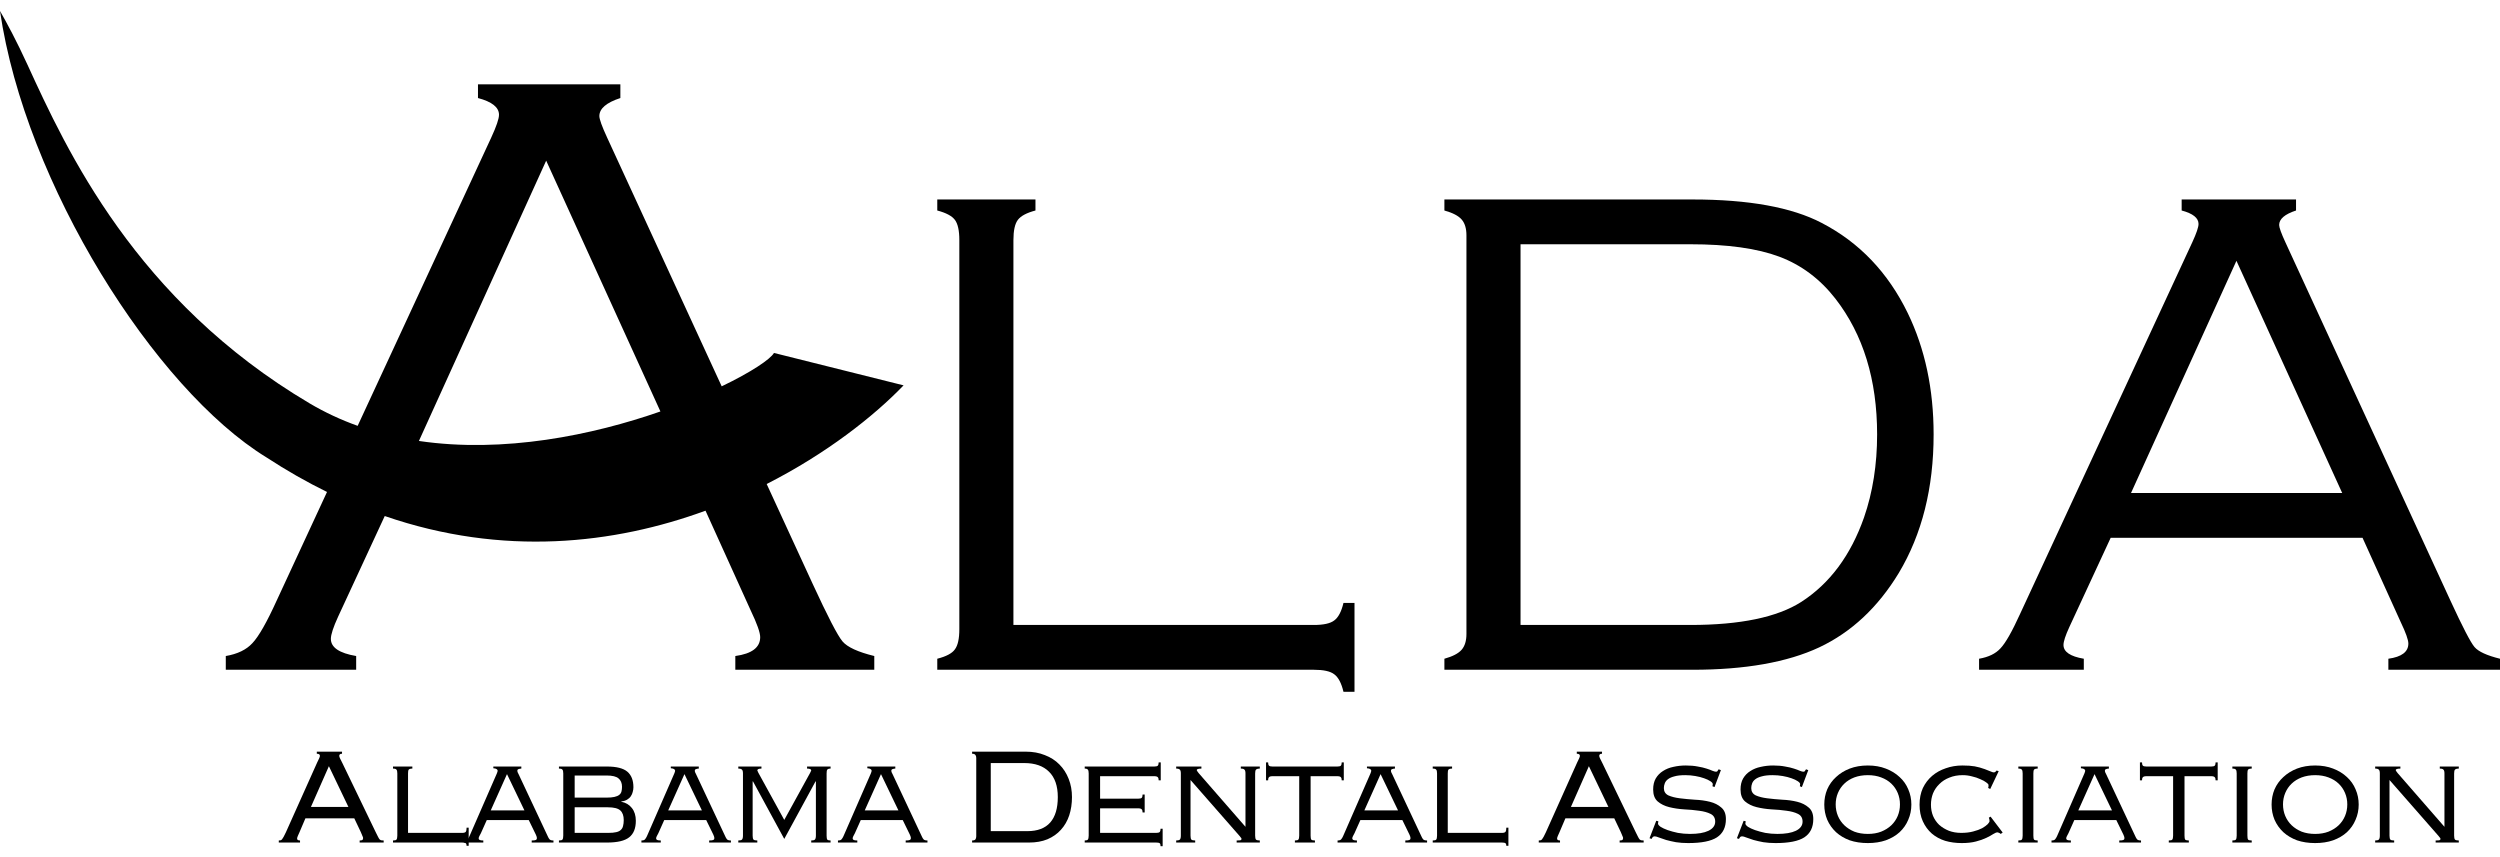
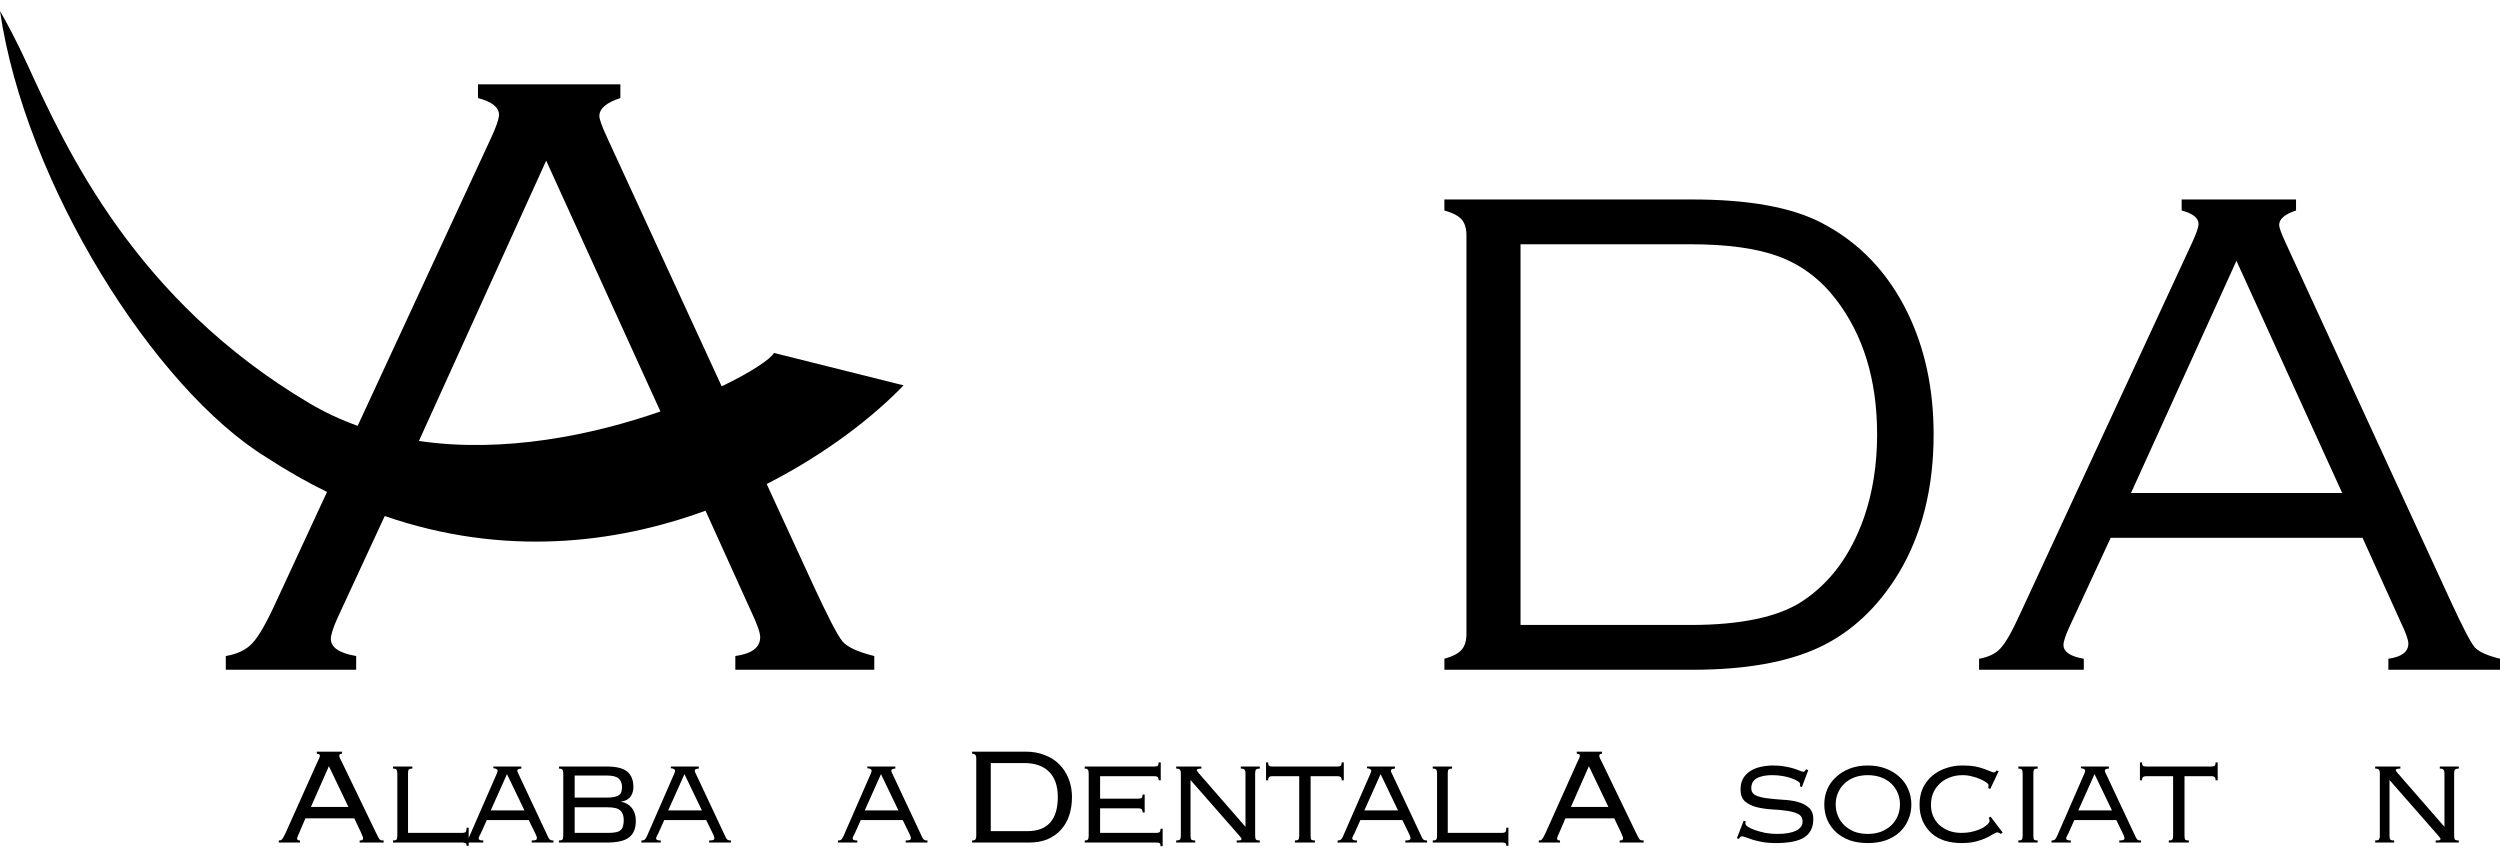
<svg xmlns="http://www.w3.org/2000/svg" width="210" height="72" viewBox="0 0 210 72" fill="none">
-   <path d="M85.127 52.497H110.363C111.173 52.497 111.743 52.372 112.071 52.121C112.418 51.87 112.678 51.378 112.852 50.645H113.778V58.112H112.852C112.678 57.379 112.418 56.887 112.071 56.636C111.743 56.385 111.173 56.26 110.363 56.26H78.731V55.334C79.484 55.141 79.976 54.88 80.207 54.552C80.458 54.224 80.584 53.655 80.584 52.845V20.171C80.584 19.361 80.458 18.792 80.207 18.464C79.957 18.136 79.465 17.875 78.731 17.682V16.756H86.979V17.682C86.246 17.875 85.754 18.136 85.504 18.464C85.253 18.792 85.127 19.361 85.127 20.171V52.497Z" fill="black" />
  <path d="M123.181 53.25V19.766C123.181 19.187 123.046 18.743 122.776 18.435C122.506 18.126 122.024 17.875 121.329 17.682V16.756H142.166C146.893 16.756 150.511 17.412 153.019 18.724C156.183 20.364 158.595 22.891 160.254 26.306C161.701 29.297 162.424 32.693 162.424 36.493C162.424 40.989 161.45 44.867 159.501 48.127C157.746 51.021 155.517 53.105 152.816 54.378C150.134 55.633 146.584 56.26 142.166 56.26H121.329V55.334C122.024 55.141 122.506 54.89 122.776 54.581C123.046 54.272 123.181 53.829 123.181 53.25ZM127.725 52.497H141.993C146.179 52.497 149.285 51.851 151.311 50.558C153.704 49.015 155.459 46.651 156.578 43.468C157.312 41.346 157.678 39.021 157.678 36.493C157.678 31.901 156.511 28.101 154.176 25.091C152.884 23.432 151.311 22.255 149.459 21.56C147.607 20.866 145.118 20.518 141.993 20.518H127.725V52.497Z" fill="black" />
  <path d="M198.453 45.175H177.297L173.825 52.671C173.497 53.385 173.333 53.886 173.333 54.176C173.333 54.755 173.902 55.141 175.04 55.334V56.26H166.242V55.334C167.033 55.198 167.631 54.909 168.036 54.465C168.461 54.022 169.011 53.057 169.686 51.571L184.156 20.345C184.503 19.592 184.677 19.081 184.677 18.811C184.677 18.309 184.204 17.933 183.259 17.682V16.756H192.867V17.682C191.922 17.991 191.449 18.396 191.449 18.898C191.449 19.11 191.623 19.592 191.97 20.345L205.832 50.443C206.855 52.661 207.53 53.964 207.858 54.349C208.186 54.735 208.9 55.063 210 55.334V56.26H200.623V55.334C201.742 55.179 202.302 54.755 202.302 54.06C202.302 53.751 202.09 53.153 201.665 52.266L198.453 45.175ZM196.745 41.413L187.861 21.907L179.005 41.413H196.745Z" fill="black" />
  <path d="M83.224 69.816H86.302C87.153 69.816 87.792 69.574 88.218 69.091C88.643 68.607 88.856 67.895 88.856 66.957C88.856 66.018 88.609 65.307 88.116 64.823C87.632 64.339 86.94 64.097 86.04 64.097H83.224V69.816ZM82.005 63.662C82.005 63.556 81.981 63.473 81.933 63.415C81.884 63.347 81.792 63.314 81.657 63.314V63.139H86.156C86.756 63.139 87.293 63.236 87.768 63.43C88.251 63.614 88.658 63.875 88.987 64.213C89.326 64.552 89.587 64.959 89.771 65.433C89.954 65.897 90.046 66.405 90.046 66.957C90.046 67.508 89.969 68.021 89.814 68.495C89.659 68.96 89.427 69.362 89.118 69.7C88.817 70.039 88.44 70.305 87.985 70.499C87.54 70.682 87.022 70.774 86.432 70.774H81.657V70.6C81.792 70.6 81.884 70.571 81.933 70.513C81.981 70.445 82.005 70.358 82.005 70.252V63.662Z" fill="black" />
  <path d="M91.45 64.968C91.45 64.804 91.425 64.697 91.377 64.649C91.338 64.591 91.251 64.562 91.116 64.562V64.388H96.965C97.111 64.388 97.207 64.364 97.256 64.315C97.304 64.257 97.328 64.165 97.328 64.039H97.502V65.549H97.328C97.328 65.423 97.304 65.336 97.256 65.288C97.207 65.23 97.111 65.201 96.965 65.201H92.408V67.088H95.615C95.761 67.088 95.858 67.063 95.906 67.015C95.954 66.957 95.978 66.865 95.978 66.739H96.153V68.249H95.978C95.978 68.123 95.954 68.036 95.906 67.987C95.858 67.929 95.761 67.9 95.615 67.9H92.408V69.962H97.125C97.27 69.962 97.367 69.937 97.415 69.889C97.464 69.831 97.488 69.739 97.488 69.613H97.662V71.079H97.488C97.488 70.953 97.464 70.871 97.415 70.832C97.367 70.794 97.27 70.774 97.125 70.774H91.116V70.6C91.251 70.6 91.338 70.576 91.377 70.528C91.425 70.469 91.45 70.358 91.45 70.194V64.968Z" fill="black" />
  <path d="M98.799 70.774V70.6C98.954 70.6 99.055 70.576 99.104 70.528C99.162 70.469 99.191 70.358 99.191 70.194V64.968C99.191 64.804 99.162 64.697 99.104 64.649C99.055 64.591 98.954 64.562 98.799 64.562V64.388H100.918V64.562C100.763 64.562 100.657 64.576 100.599 64.605C100.551 64.625 100.526 64.654 100.526 64.692C100.526 64.722 100.58 64.804 100.686 64.939L104.62 69.453V64.968C104.62 64.804 104.591 64.697 104.533 64.649C104.484 64.591 104.383 64.562 104.228 64.562V64.388H105.824V64.562C105.67 64.562 105.563 64.591 105.505 64.649C105.457 64.697 105.432 64.804 105.432 64.968V70.194C105.432 70.358 105.457 70.469 105.505 70.528C105.563 70.576 105.67 70.6 105.824 70.6V70.774H103.879V70.6C104.073 70.6 104.189 70.59 104.228 70.571C104.266 70.552 104.286 70.518 104.286 70.469C104.286 70.421 104.266 70.382 104.228 70.353C104.199 70.315 104.16 70.266 104.112 70.208L100.004 65.52V70.194C100.004 70.358 100.028 70.469 100.076 70.528C100.134 70.576 100.241 70.6 100.396 70.6V70.774H98.799Z" fill="black" />
  <path d="M112.879 65.549H112.704C112.704 65.423 112.68 65.336 112.632 65.288C112.583 65.23 112.487 65.201 112.341 65.201H110.092V70.194C110.092 70.358 110.111 70.469 110.15 70.528C110.198 70.576 110.3 70.6 110.455 70.6V70.774H108.771V70.6C108.926 70.6 109.022 70.576 109.061 70.528C109.109 70.469 109.134 70.358 109.134 70.194V65.201H106.884C106.739 65.201 106.642 65.23 106.594 65.288C106.545 65.336 106.521 65.423 106.521 65.549H106.347V64.039H106.521C106.521 64.165 106.545 64.257 106.594 64.315C106.642 64.364 106.739 64.388 106.884 64.388H112.341C112.487 64.388 112.583 64.364 112.632 64.315C112.68 64.257 112.704 64.165 112.704 64.039H112.879V65.549Z" fill="black" />
  <path d="M115.97 65.026L114.606 68.075H117.436L115.97 65.026ZM112.356 70.774V70.6C112.511 70.6 112.612 70.566 112.661 70.499C112.719 70.431 112.772 70.344 112.82 70.237L115.114 64.983C115.162 64.867 115.186 64.784 115.186 64.736C115.186 64.688 115.157 64.644 115.099 64.605C115.051 64.567 114.959 64.543 114.824 64.533V64.388H117.175V64.562C117.098 64.562 117.02 64.576 116.943 64.605C116.875 64.625 116.841 64.668 116.841 64.736C116.841 64.784 116.851 64.833 116.87 64.881C116.899 64.93 116.923 64.978 116.943 65.026L119.425 70.31C119.454 70.378 119.497 70.445 119.555 70.513C119.614 70.571 119.72 70.6 119.875 70.6V70.774H118.046V70.6C118.22 70.6 118.336 70.586 118.394 70.557C118.452 70.528 118.481 70.484 118.481 70.426C118.481 70.358 118.472 70.3 118.452 70.252C118.433 70.203 118.414 70.155 118.394 70.107L117.799 68.887H114.272L113.778 69.99C113.74 70.078 113.696 70.16 113.648 70.237C113.609 70.315 113.59 70.378 113.59 70.426C113.59 70.484 113.619 70.528 113.677 70.557C113.735 70.586 113.837 70.6 113.982 70.6V70.774H112.356Z" fill="black" />
  <path d="M126.706 71.05H126.532C126.532 70.944 126.508 70.871 126.46 70.832C126.411 70.794 126.315 70.774 126.169 70.774H120.349V70.6C120.504 70.6 120.6 70.576 120.639 70.528C120.688 70.469 120.712 70.358 120.712 70.194V64.968C120.712 64.804 120.688 64.697 120.639 64.649C120.6 64.591 120.504 64.562 120.349 64.562V64.388H121.975V64.562C121.82 64.562 121.718 64.591 121.67 64.649C121.631 64.697 121.612 64.804 121.612 64.968V69.962H126.169C126.315 69.962 126.411 69.932 126.46 69.874C126.508 69.807 126.532 69.691 126.532 69.526H126.706V71.05Z" fill="black" />
  <path d="M135.106 67.784L133.466 64.359L131.956 67.784H135.106ZM130.998 69.903C130.959 69.99 130.916 70.087 130.868 70.194C130.819 70.3 130.795 70.382 130.795 70.441C130.795 70.547 130.877 70.6 131.042 70.6V70.774H129.256V70.6C129.314 70.6 129.363 70.595 129.401 70.586C129.45 70.576 129.493 70.547 129.532 70.499C129.571 70.45 129.614 70.382 129.663 70.295C129.711 70.198 129.774 70.073 129.851 69.918L132.479 64.054C132.556 63.889 132.614 63.768 132.653 63.691C132.692 63.604 132.711 63.536 132.711 63.488C132.711 63.372 132.624 63.314 132.45 63.314V63.139H134.569V63.314C134.414 63.314 134.337 63.372 134.337 63.488C134.337 63.546 134.361 63.623 134.409 63.72C134.458 63.807 134.52 63.933 134.598 64.097L137.385 69.874C137.472 70.049 137.54 70.184 137.588 70.281C137.636 70.378 137.68 70.45 137.719 70.499C137.767 70.547 137.815 70.576 137.864 70.586C137.912 70.595 137.98 70.6 138.067 70.6V70.774H136.049V70.6C136.165 70.6 136.243 70.586 136.282 70.557C136.32 70.518 136.34 70.465 136.34 70.397C136.34 70.349 136.325 70.3 136.296 70.252C136.277 70.194 136.228 70.078 136.151 69.903L135.599 68.742H131.492L130.998 69.903Z" fill="black" />
-   <path d="M139.126 68.945L139.301 68.989C139.281 69.086 139.272 69.149 139.272 69.178C139.272 69.255 139.344 69.347 139.489 69.453C139.644 69.55 139.843 69.642 140.084 69.729C140.336 69.816 140.621 69.894 140.941 69.962C141.27 70.019 141.609 70.049 141.957 70.049C142.625 70.049 143.142 69.962 143.51 69.787C143.887 69.603 144.076 69.347 144.076 69.018C144.076 68.708 143.945 68.491 143.684 68.365C143.433 68.239 143.113 68.152 142.726 68.103C142.339 68.046 141.918 68.007 141.463 67.987C141.018 67.958 140.602 67.895 140.215 67.799C139.828 67.702 139.504 67.542 139.243 67.32C138.991 67.097 138.865 66.763 138.865 66.318C138.865 65.951 138.938 65.641 139.083 65.389C139.238 65.128 139.441 64.92 139.693 64.765C139.944 64.601 140.234 64.484 140.563 64.417C140.902 64.339 141.25 64.301 141.609 64.301C141.986 64.301 142.32 64.33 142.61 64.388C142.9 64.436 143.147 64.494 143.35 64.562C143.563 64.63 143.733 64.692 143.858 64.751C143.984 64.799 144.076 64.823 144.134 64.823C144.183 64.823 144.221 64.814 144.25 64.794C144.279 64.765 144.318 64.707 144.366 64.62L144.555 64.692L144.018 66.115L143.844 66.042C143.854 66.023 143.858 66.004 143.858 65.984C143.868 65.955 143.873 65.917 143.873 65.868C143.873 65.791 143.805 65.709 143.67 65.621C143.544 65.534 143.37 65.452 143.147 65.375C142.934 65.297 142.687 65.234 142.407 65.186C142.136 65.138 141.855 65.113 141.565 65.113C141.188 65.113 140.883 65.147 140.651 65.215C140.418 65.273 140.234 65.355 140.099 65.462C139.973 65.559 139.886 65.675 139.838 65.81C139.789 65.936 139.765 66.067 139.765 66.202C139.765 66.483 139.891 66.686 140.142 66.812C140.404 66.928 140.728 67.01 141.115 67.058C141.502 67.107 141.918 67.145 142.363 67.175C142.818 67.194 143.239 67.252 143.626 67.349C144.013 67.445 144.332 67.605 144.584 67.828C144.845 68.041 144.976 68.365 144.976 68.8C144.976 69.497 144.724 70.01 144.221 70.339C143.728 70.658 142.925 70.818 141.812 70.818C141.434 70.818 141.091 70.794 140.781 70.745C140.472 70.687 140.196 70.624 139.954 70.557C139.722 70.479 139.523 70.411 139.359 70.353C139.194 70.286 139.073 70.252 138.996 70.252C138.918 70.252 138.86 70.276 138.822 70.324C138.783 70.373 138.754 70.421 138.735 70.469L138.56 70.411L139.126 68.945Z" fill="black" />
  <path d="M146.466 68.945L146.64 68.989C146.621 69.086 146.611 69.149 146.611 69.178C146.611 69.255 146.684 69.347 146.829 69.453C146.984 69.55 147.182 69.642 147.424 69.729C147.676 69.816 147.961 69.894 148.281 69.962C148.61 70.019 148.948 70.049 149.297 70.049C149.964 70.049 150.482 69.962 150.85 69.787C151.227 69.603 151.416 69.347 151.416 69.018C151.416 68.708 151.285 68.491 151.024 68.365C150.772 68.239 150.453 68.152 150.066 68.103C149.679 68.046 149.258 68.007 148.803 67.987C148.358 67.958 147.942 67.895 147.555 67.799C147.168 67.702 146.844 67.542 146.582 67.32C146.331 67.097 146.205 66.763 146.205 66.318C146.205 65.951 146.277 65.641 146.423 65.389C146.577 65.128 146.781 64.92 147.032 64.765C147.284 64.601 147.574 64.484 147.903 64.417C148.242 64.339 148.59 64.301 148.948 64.301C149.326 64.301 149.659 64.33 149.95 64.388C150.24 64.436 150.487 64.494 150.69 64.562C150.903 64.63 151.072 64.692 151.198 64.751C151.324 64.799 151.416 64.823 151.474 64.823C151.522 64.823 151.561 64.814 151.59 64.794C151.619 64.765 151.658 64.707 151.706 64.62L151.895 64.692L151.358 66.115L151.184 66.042C151.193 66.023 151.198 66.004 151.198 65.984C151.208 65.955 151.213 65.917 151.213 65.868C151.213 65.791 151.145 65.709 151.009 65.621C150.884 65.534 150.709 65.452 150.487 65.375C150.274 65.297 150.027 65.234 149.747 65.186C149.476 65.138 149.195 65.113 148.905 65.113C148.527 65.113 148.222 65.147 147.99 65.215C147.758 65.273 147.574 65.355 147.439 65.462C147.313 65.559 147.226 65.675 147.177 65.81C147.129 65.936 147.105 66.067 147.105 66.202C147.105 66.483 147.231 66.686 147.482 66.812C147.743 66.928 148.068 67.01 148.455 67.058C148.842 67.107 149.258 67.145 149.703 67.175C150.158 67.194 150.579 67.252 150.966 67.349C151.353 67.445 151.672 67.605 151.924 67.828C152.185 68.041 152.316 68.365 152.316 68.8C152.316 69.497 152.064 70.01 151.561 70.339C151.067 70.658 150.264 70.818 149.151 70.818C148.774 70.818 148.431 70.794 148.121 70.745C147.811 70.687 147.535 70.624 147.294 70.557C147.061 70.479 146.863 70.411 146.698 70.353C146.534 70.286 146.413 70.252 146.336 70.252C146.258 70.252 146.2 70.276 146.161 70.324C146.123 70.373 146.094 70.421 146.074 70.469L145.9 70.411L146.466 68.945Z" fill="black" />
  <path d="M156.898 65.113C156.481 65.113 156.104 65.176 155.765 65.302C155.436 65.428 155.156 65.602 154.924 65.825C154.691 66.047 154.512 66.308 154.386 66.609C154.261 66.909 154.198 67.228 154.198 67.567C154.198 67.915 154.261 68.239 154.386 68.539C154.512 68.839 154.691 69.1 154.924 69.323C155.156 69.545 155.436 69.724 155.765 69.86C156.104 69.986 156.481 70.049 156.898 70.049C157.314 70.049 157.686 69.986 158.015 69.86C158.354 69.724 158.639 69.545 158.872 69.323C159.104 69.1 159.283 68.839 159.409 68.539C159.534 68.239 159.597 67.915 159.597 67.567C159.597 67.228 159.534 66.909 159.409 66.609C159.283 66.308 159.104 66.047 158.872 65.825C158.639 65.602 158.354 65.428 158.015 65.302C157.686 65.176 157.314 65.113 156.898 65.113ZM156.898 64.301C157.459 64.301 157.962 64.388 158.407 64.562C158.862 64.736 159.249 64.973 159.568 65.273C159.888 65.563 160.13 65.907 160.294 66.304C160.468 66.7 160.555 67.126 160.555 67.581C160.555 68.036 160.468 68.462 160.294 68.858C160.13 69.255 159.888 69.603 159.568 69.903C159.249 70.194 158.862 70.421 158.407 70.586C157.962 70.74 157.459 70.818 156.898 70.818C156.336 70.818 155.828 70.74 155.374 70.586C154.928 70.421 154.546 70.194 154.227 69.903C153.907 69.603 153.661 69.255 153.487 68.858C153.322 68.462 153.24 68.036 153.24 67.581C153.24 67.126 153.322 66.7 153.487 66.304C153.661 65.907 153.907 65.563 154.227 65.273C154.546 64.973 154.928 64.736 155.374 64.562C155.828 64.388 156.336 64.301 156.898 64.301Z" fill="black" />
  <path d="M167.179 66.275L167.005 66.188C167.024 66.129 167.034 66.091 167.034 66.071V65.941C167.034 65.883 166.971 65.81 166.845 65.723C166.719 65.626 166.55 65.534 166.337 65.447C166.134 65.35 165.902 65.273 165.64 65.215C165.389 65.147 165.132 65.113 164.871 65.113C164.455 65.113 164.082 65.181 163.753 65.317C163.424 65.442 163.144 65.621 162.912 65.854C162.679 66.076 162.5 66.338 162.375 66.638C162.258 66.938 162.2 67.257 162.2 67.596C162.2 67.934 162.258 68.249 162.375 68.539C162.5 68.829 162.674 69.081 162.897 69.294C163.129 69.497 163.4 69.662 163.71 69.787C164.02 69.903 164.363 69.962 164.74 69.962C165.118 69.962 165.452 69.923 165.742 69.845C166.042 69.768 166.294 69.676 166.497 69.57C166.7 69.453 166.855 69.342 166.961 69.236C167.068 69.12 167.121 69.032 167.121 68.974C167.121 68.868 167.102 68.771 167.063 68.684L167.208 68.597L168.224 69.932L168.064 70.049C167.987 69.99 167.929 69.957 167.89 69.947C167.852 69.928 167.818 69.918 167.789 69.918C167.702 69.918 167.581 69.966 167.426 70.063C167.281 70.16 167.087 70.266 166.845 70.382C166.603 70.499 166.313 70.6 165.974 70.687C165.645 70.774 165.248 70.818 164.784 70.818C164.291 70.818 163.826 70.755 163.391 70.629C162.965 70.494 162.592 70.29 162.273 70.019C161.954 69.739 161.702 69.395 161.518 68.989C161.334 68.582 161.242 68.118 161.242 67.596C161.242 67.073 161.334 66.609 161.518 66.202C161.712 65.796 161.973 65.452 162.302 65.171C162.631 64.891 163.013 64.678 163.449 64.533C163.884 64.378 164.349 64.301 164.842 64.301C165.258 64.301 165.602 64.325 165.873 64.373C166.144 64.422 166.424 64.499 166.715 64.605C166.908 64.673 167.068 64.736 167.194 64.794C167.319 64.852 167.416 64.881 167.484 64.881C167.561 64.881 167.639 64.828 167.716 64.722L167.89 64.78L167.179 66.275Z" fill="black" />
  <path d="M169.54 70.774V70.6C169.695 70.6 169.792 70.576 169.83 70.528C169.879 70.469 169.903 70.358 169.903 70.194V64.968C169.903 64.804 169.879 64.697 169.83 64.649C169.792 64.591 169.695 64.562 169.54 64.562V64.388H171.166V64.562C171.011 64.562 170.909 64.591 170.861 64.649C170.822 64.697 170.803 64.804 170.803 64.968V70.194C170.803 70.358 170.822 70.469 170.861 70.528C170.909 70.576 171.011 70.6 171.166 70.6V70.774H169.54Z" fill="black" />
  <path d="M175.941 65.026L174.577 68.075H177.407L175.941 65.026ZM172.327 70.774V70.6C172.482 70.6 172.583 70.566 172.632 70.499C172.69 70.431 172.743 70.344 172.792 70.237L175.085 64.983C175.133 64.867 175.157 64.784 175.157 64.736C175.157 64.688 175.128 64.644 175.07 64.605C175.022 64.567 174.93 64.543 174.795 64.533V64.388H177.146V64.562C177.069 64.562 176.991 64.576 176.914 64.605C176.846 64.625 176.812 64.668 176.812 64.736C176.812 64.784 176.822 64.833 176.841 64.881C176.87 64.93 176.894 64.978 176.914 65.026L179.396 70.31C179.425 70.378 179.468 70.445 179.527 70.513C179.585 70.571 179.691 70.6 179.846 70.6V70.774H178.017V70.6C178.191 70.6 178.307 70.586 178.365 70.557C178.423 70.528 178.452 70.484 178.452 70.426C178.452 70.358 178.443 70.3 178.423 70.252C178.404 70.203 178.385 70.155 178.365 70.107L177.77 68.887H174.243L173.75 69.99C173.711 70.078 173.667 70.16 173.619 70.237C173.58 70.315 173.561 70.378 173.561 70.426C173.561 70.484 173.59 70.528 173.648 70.557C173.706 70.586 173.808 70.6 173.953 70.6V70.774H172.327Z" fill="black" />
  <path d="M186.286 65.549H186.111C186.111 65.423 186.087 65.336 186.039 65.288C185.99 65.23 185.894 65.201 185.749 65.201H183.499V70.194C183.499 70.358 183.518 70.469 183.557 70.528C183.605 70.576 183.707 70.6 183.862 70.6V70.774H182.178V70.6C182.333 70.6 182.429 70.576 182.468 70.528C182.517 70.469 182.541 70.358 182.541 70.194V65.201H180.291C180.146 65.201 180.049 65.23 180.001 65.288C179.952 65.336 179.928 65.423 179.928 65.549H179.754V64.039H179.928C179.928 64.165 179.952 64.257 180.001 64.315C180.049 64.364 180.146 64.388 180.291 64.388H185.749C185.894 64.388 185.99 64.364 186.039 64.315C186.087 64.257 186.111 64.165 186.111 64.039H186.286V65.549Z" fill="black" />
-   <path d="M187.519 70.774V70.6C187.674 70.6 187.771 70.576 187.81 70.528C187.858 70.469 187.882 70.358 187.882 70.194V64.968C187.882 64.804 187.858 64.697 187.81 64.649C187.771 64.591 187.674 64.562 187.519 64.562V64.388H189.145V64.562C188.99 64.562 188.889 64.591 188.84 64.649C188.802 64.697 188.782 64.804 188.782 64.968V70.194C188.782 70.358 188.802 70.469 188.84 70.528C188.889 70.576 188.99 70.6 189.145 70.6V70.774H187.519Z" fill="black" />
-   <path d="M194.472 65.113C194.056 65.113 193.679 65.176 193.34 65.302C193.011 65.428 192.73 65.602 192.498 65.825C192.266 66.047 192.087 66.308 191.961 66.609C191.835 66.909 191.772 67.228 191.772 67.567C191.772 67.915 191.835 68.239 191.961 68.539C192.087 68.839 192.266 69.1 192.498 69.323C192.73 69.545 193.011 69.724 193.34 69.86C193.679 69.986 194.056 70.049 194.472 70.049C194.888 70.049 195.261 69.986 195.59 69.86C195.929 69.724 196.214 69.545 196.446 69.323C196.678 69.1 196.858 68.839 196.983 68.539C197.109 68.239 197.172 67.915 197.172 67.567C197.172 67.228 197.109 66.909 196.983 66.609C196.858 66.308 196.678 66.047 196.446 65.825C196.214 65.602 195.929 65.428 195.59 65.302C195.261 65.176 194.888 65.113 194.472 65.113ZM194.472 64.301C195.033 64.301 195.537 64.388 195.982 64.562C196.437 64.736 196.824 64.973 197.143 65.273C197.462 65.563 197.704 65.907 197.869 66.304C198.043 66.7 198.13 67.126 198.13 67.581C198.13 68.036 198.043 68.462 197.869 68.858C197.704 69.255 197.462 69.603 197.143 69.903C196.824 70.194 196.437 70.421 195.982 70.586C195.537 70.74 195.033 70.818 194.472 70.818C193.911 70.818 193.403 70.74 192.948 70.586C192.503 70.421 192.121 70.194 191.801 69.903C191.482 69.603 191.235 69.255 191.061 68.858C190.897 68.462 190.814 68.036 190.814 67.581C190.814 67.126 190.897 66.7 191.061 66.304C191.235 65.907 191.482 65.563 191.801 65.273C192.121 64.973 192.503 64.736 192.948 64.562C193.403 64.388 193.911 64.301 194.472 64.301Z" fill="black" />
  <path d="M199.514 70.774V70.6C199.669 70.6 199.77 70.576 199.818 70.528C199.877 70.469 199.906 70.358 199.906 70.194V64.968C199.906 64.804 199.877 64.697 199.818 64.649C199.77 64.591 199.669 64.562 199.514 64.562V64.388H201.633V64.562C201.478 64.562 201.372 64.576 201.314 64.605C201.265 64.625 201.241 64.654 201.241 64.692C201.241 64.722 201.294 64.804 201.401 64.939L205.334 69.453V64.968C205.334 64.804 205.305 64.697 205.247 64.649C205.199 64.591 205.097 64.562 204.942 64.562V64.388H206.539V64.562C206.384 64.562 206.278 64.591 206.22 64.649C206.171 64.697 206.147 64.804 206.147 64.968V70.194C206.147 70.358 206.171 70.469 206.22 70.528C206.278 70.576 206.384 70.6 206.539 70.6V70.774H204.594V70.6C204.787 70.6 204.904 70.59 204.942 70.571C204.981 70.552 205 70.518 205 70.469C205 70.421 204.981 70.382 204.942 70.353C204.913 70.315 204.875 70.266 204.826 70.208L200.718 65.52V70.194C200.718 70.358 200.743 70.469 200.791 70.528C200.849 70.576 200.956 70.6 201.11 70.6V70.774H199.514Z" fill="black" />
-   <path d="M29.267 67.784L27.627 64.359L26.117 67.784H29.267ZM25.159 69.903C25.121 69.99 25.077 70.087 25.029 70.194C24.98 70.3 24.956 70.382 24.956 70.441C24.956 70.547 25.038 70.6 25.203 70.6V70.774H23.418V70.6C23.476 70.6 23.524 70.595 23.563 70.586C23.611 70.576 23.655 70.547 23.693 70.499C23.732 70.45 23.776 70.382 23.824 70.295C23.872 70.198 23.935 70.073 24.013 69.918L26.64 64.054C26.717 63.889 26.775 63.768 26.814 63.691C26.853 63.604 26.872 63.536 26.872 63.488C26.872 63.372 26.785 63.314 26.611 63.314V63.139H28.73V63.314C28.575 63.314 28.498 63.372 28.498 63.488C28.498 63.546 28.522 63.623 28.57 63.72C28.619 63.807 28.682 63.933 28.759 64.097L31.546 69.874C31.633 70.049 31.701 70.184 31.749 70.281C31.797 70.378 31.841 70.45 31.88 70.499C31.928 70.547 31.977 70.576 32.025 70.586C32.073 70.595 32.141 70.6 32.228 70.6V70.774H30.21V70.6C30.327 70.6 30.404 70.586 30.443 70.557C30.482 70.518 30.501 70.465 30.501 70.397C30.501 70.349 30.486 70.3 30.457 70.252C30.438 70.194 30.39 70.078 30.312 69.903L29.761 68.742H25.653L25.159 69.903Z" fill="black" />
+   <path d="M29.267 67.784L27.627 64.359L26.117 67.784H29.267ZM25.159 69.903C24.98 70.3 24.956 70.382 24.956 70.441C24.956 70.547 25.038 70.6 25.203 70.6V70.774H23.418V70.6C23.476 70.6 23.524 70.595 23.563 70.586C23.611 70.576 23.655 70.547 23.693 70.499C23.732 70.45 23.776 70.382 23.824 70.295C23.872 70.198 23.935 70.073 24.013 69.918L26.64 64.054C26.717 63.889 26.775 63.768 26.814 63.691C26.853 63.604 26.872 63.536 26.872 63.488C26.872 63.372 26.785 63.314 26.611 63.314V63.139H28.73V63.314C28.575 63.314 28.498 63.372 28.498 63.488C28.498 63.546 28.522 63.623 28.57 63.72C28.619 63.807 28.682 63.933 28.759 64.097L31.546 69.874C31.633 70.049 31.701 70.184 31.749 70.281C31.797 70.378 31.841 70.45 31.88 70.499C31.928 70.547 31.977 70.576 32.025 70.586C32.073 70.595 32.141 70.6 32.228 70.6V70.774H30.21V70.6C30.327 70.6 30.404 70.586 30.443 70.557C30.482 70.518 30.501 70.465 30.501 70.397C30.501 70.349 30.486 70.3 30.457 70.252C30.438 70.194 30.39 70.078 30.312 69.903L29.761 68.742H25.653L25.159 69.903Z" fill="black" />
  <path d="M39.369 71.05H39.195C39.195 70.944 39.171 70.871 39.123 70.832C39.074 70.794 38.977 70.774 38.832 70.774H33.012V70.6C33.167 70.6 33.263 70.576 33.302 70.528C33.35 70.469 33.375 70.358 33.375 70.194V64.968C33.375 64.804 33.35 64.697 33.302 64.649C33.263 64.591 33.167 64.562 33.012 64.562V64.388H34.638V64.562C34.483 64.562 34.381 64.591 34.333 64.649C34.294 64.697 34.275 64.804 34.275 64.968V69.962H38.832C38.977 69.962 39.074 69.932 39.123 69.874C39.171 69.807 39.195 69.691 39.195 69.526H39.369V71.05Z" fill="black" />
  <path d="M42.587 65.026L41.222 68.075H44.053L42.587 65.026ZM38.973 70.774V70.6C39.127 70.6 39.229 70.566 39.277 70.499C39.336 70.431 39.389 70.344 39.437 70.237L41.73 64.983C41.779 64.867 41.803 64.784 41.803 64.736C41.803 64.688 41.774 64.644 41.716 64.605C41.667 64.567 41.576 64.543 41.44 64.533V64.388H43.792V64.562C43.714 64.562 43.637 64.576 43.559 64.605C43.492 64.625 43.458 64.668 43.458 64.736C43.458 64.784 43.467 64.833 43.487 64.881C43.516 64.93 43.54 64.978 43.559 65.026L46.041 70.31C46.07 70.378 46.114 70.445 46.172 70.513C46.23 70.571 46.337 70.6 46.491 70.6V70.774H44.663V70.6C44.837 70.6 44.953 70.586 45.011 70.557C45.069 70.528 45.098 70.484 45.098 70.426C45.098 70.358 45.088 70.3 45.069 70.252C45.05 70.203 45.03 70.155 45.011 70.107L44.416 68.887H40.889L40.395 69.99C40.356 70.078 40.313 70.16 40.264 70.237C40.226 70.315 40.206 70.378 40.206 70.426C40.206 70.484 40.235 70.528 40.294 70.557C40.352 70.586 40.453 70.6 40.598 70.6V70.774H38.973Z" fill="black" />
  <path d="M47.314 64.968C47.314 64.804 47.29 64.697 47.241 64.649C47.203 64.591 47.106 64.562 46.951 64.562V64.388H50.972C51.785 64.388 52.36 64.533 52.699 64.823C53.038 65.113 53.207 65.549 53.207 66.129C53.207 66.255 53.188 66.386 53.149 66.521C53.12 66.647 53.067 66.768 52.989 66.884C52.912 67 52.805 67.097 52.67 67.175C52.544 67.252 52.384 67.3 52.191 67.32V67.349C52.559 67.416 52.854 67.591 53.076 67.871C53.299 68.152 53.41 68.51 53.41 68.945C53.41 69.584 53.221 70.049 52.844 70.339C52.476 70.629 51.857 70.774 50.986 70.774H46.951V70.6C47.106 70.6 47.203 70.576 47.241 70.528C47.29 70.469 47.314 70.358 47.314 70.194V64.968ZM48.272 67H50.943C51.223 67 51.446 66.981 51.61 66.942C51.785 66.904 51.92 66.846 52.017 66.768C52.114 66.691 52.176 66.594 52.205 66.478C52.234 66.362 52.249 66.231 52.249 66.086C52.249 65.786 52.152 65.554 51.959 65.389C51.775 65.225 51.436 65.142 50.943 65.142H48.272V67ZM48.272 69.962H51.102C51.373 69.962 51.591 69.942 51.755 69.903C51.93 69.865 52.06 69.802 52.147 69.715C52.244 69.628 52.307 69.516 52.336 69.381C52.375 69.245 52.394 69.081 52.394 68.887C52.394 68.52 52.297 68.249 52.104 68.075C51.91 67.9 51.562 67.813 51.059 67.813H48.272V69.962Z" fill="black" />
  <path d="M57.494 65.026L56.129 68.075H58.96L57.494 65.026ZM53.879 70.774V70.6C54.034 70.6 54.136 70.566 54.184 70.499C54.242 70.431 54.295 70.344 54.344 70.237L56.637 64.983C56.686 64.867 56.71 64.784 56.71 64.736C56.71 64.688 56.681 64.644 56.623 64.605C56.574 64.567 56.482 64.543 56.347 64.533V64.388H58.698V64.562C58.621 64.562 58.544 64.576 58.466 64.605C58.398 64.625 58.364 64.668 58.364 64.736C58.364 64.784 58.374 64.833 58.394 64.881C58.423 64.93 58.447 64.978 58.466 65.026L60.948 70.31C60.977 70.378 61.021 70.445 61.079 70.513C61.137 70.571 61.243 70.6 61.398 70.6V70.774H59.569V70.6C59.743 70.6 59.86 70.586 59.918 70.557C59.976 70.528 60.005 70.484 60.005 70.426C60.005 70.358 59.995 70.3 59.976 70.252C59.956 70.203 59.937 70.155 59.918 70.107L59.322 68.887H55.795L55.302 69.99C55.263 70.078 55.22 70.16 55.171 70.237C55.133 70.315 55.113 70.378 55.113 70.426C55.113 70.484 55.142 70.528 55.2 70.557C55.258 70.586 55.36 70.6 55.505 70.6V70.774H53.879Z" fill="black" />
-   <path d="M68.143 70.774V70.6C68.298 70.6 68.399 70.576 68.448 70.528C68.506 70.469 68.535 70.358 68.535 70.194V65.636H68.506L65.878 70.469L63.251 65.636H63.222V70.194C63.222 70.358 63.246 70.469 63.295 70.528C63.353 70.576 63.459 70.6 63.614 70.6V70.774H62.017V70.6C62.172 70.6 62.274 70.576 62.322 70.528C62.38 70.469 62.409 70.358 62.409 70.194V64.968C62.409 64.804 62.38 64.697 62.322 64.649C62.274 64.591 62.172 64.562 62.017 64.562V64.388H63.962V64.562C63.73 64.562 63.614 64.615 63.614 64.722C63.614 64.741 63.643 64.804 63.701 64.91L65.878 68.873L68.056 64.91C68.114 64.804 68.143 64.741 68.143 64.722C68.143 64.615 68.027 64.562 67.794 64.562V64.388H69.769V64.562C69.633 64.562 69.541 64.591 69.493 64.649C69.454 64.697 69.435 64.804 69.435 64.968V70.194C69.435 70.358 69.454 70.469 69.493 70.528C69.541 70.576 69.633 70.6 69.769 70.6V70.774H68.143Z" fill="black" />
  <path d="M74.002 65.026L72.638 68.075H75.468L74.002 65.026ZM70.388 70.774V70.6C70.543 70.6 70.644 70.566 70.693 70.499C70.751 70.431 70.804 70.344 70.852 70.237L73.146 64.983C73.194 64.867 73.218 64.784 73.218 64.736C73.218 64.688 73.189 64.644 73.131 64.605C73.083 64.567 72.991 64.543 72.856 64.533V64.388H75.207V64.562C75.129 64.562 75.052 64.576 74.975 64.605C74.907 64.625 74.873 64.668 74.873 64.736C74.873 64.784 74.883 64.833 74.902 64.881C74.931 64.93 74.955 64.978 74.975 65.026L77.457 70.31C77.486 70.378 77.529 70.445 77.587 70.513C77.645 70.571 77.752 70.6 77.907 70.6V70.774H76.078V70.6C76.252 70.6 76.368 70.586 76.426 70.557C76.484 70.528 76.513 70.484 76.513 70.426C76.513 70.358 76.504 70.3 76.484 70.252C76.465 70.203 76.446 70.155 76.426 70.107L75.831 68.887H72.304L71.81 69.99C71.772 70.078 71.728 70.16 71.68 70.237C71.641 70.315 71.622 70.378 71.622 70.426C71.622 70.484 71.651 70.528 71.709 70.557C71.767 70.586 71.868 70.6 72.014 70.6V70.774H70.388Z" fill="black" />
  <path fill-rule="evenodd" clip-rule="evenodd" d="M65.015 29.648L75.901 32.37C73.41 34.959 69.433 38.098 64.401 40.657L68.252 49.018C69.525 51.78 70.365 53.401 70.774 53.882C71.182 54.362 72.071 54.77 73.44 55.106V56.259H61.767V55.106C63.16 54.914 63.856 54.386 63.856 53.521C63.856 53.137 63.592 52.392 63.064 51.288L59.263 42.898C51.605 45.701 42.268 46.782 32.318 43.347L28.405 51.792C27.997 52.681 27.793 53.305 27.793 53.665C27.793 54.386 28.501 54.866 29.918 55.106V56.259H18.966V55.106C19.951 54.938 20.695 54.578 21.2 54.026C21.728 53.473 22.413 52.272 23.253 50.423L27.469 41.325C25.782 40.498 24.084 39.534 22.377 38.418C13.003 32.672 2.117 15.436 0 0.921C0.601 1.973 1.387 3.428 2.31 5.441C5.585 12.588 11.377 25.226 26.006 33.882C27.306 34.651 28.657 35.275 30.043 35.771L41.267 11.549C41.699 10.612 41.916 9.976 41.916 9.64C41.916 9.015 41.327 8.547 40.15 8.235V7.082H52.111V8.235C50.934 8.619 50.346 9.123 50.346 9.748C50.346 10.012 50.562 10.612 50.995 11.549L60.622 32.452C63.106 31.258 64.715 30.174 65.015 29.648ZM55.475 34.563L45.879 13.495L35.189 37.041C42.331 38.094 49.794 36.544 55.475 34.563Z" fill="black" />
</svg>